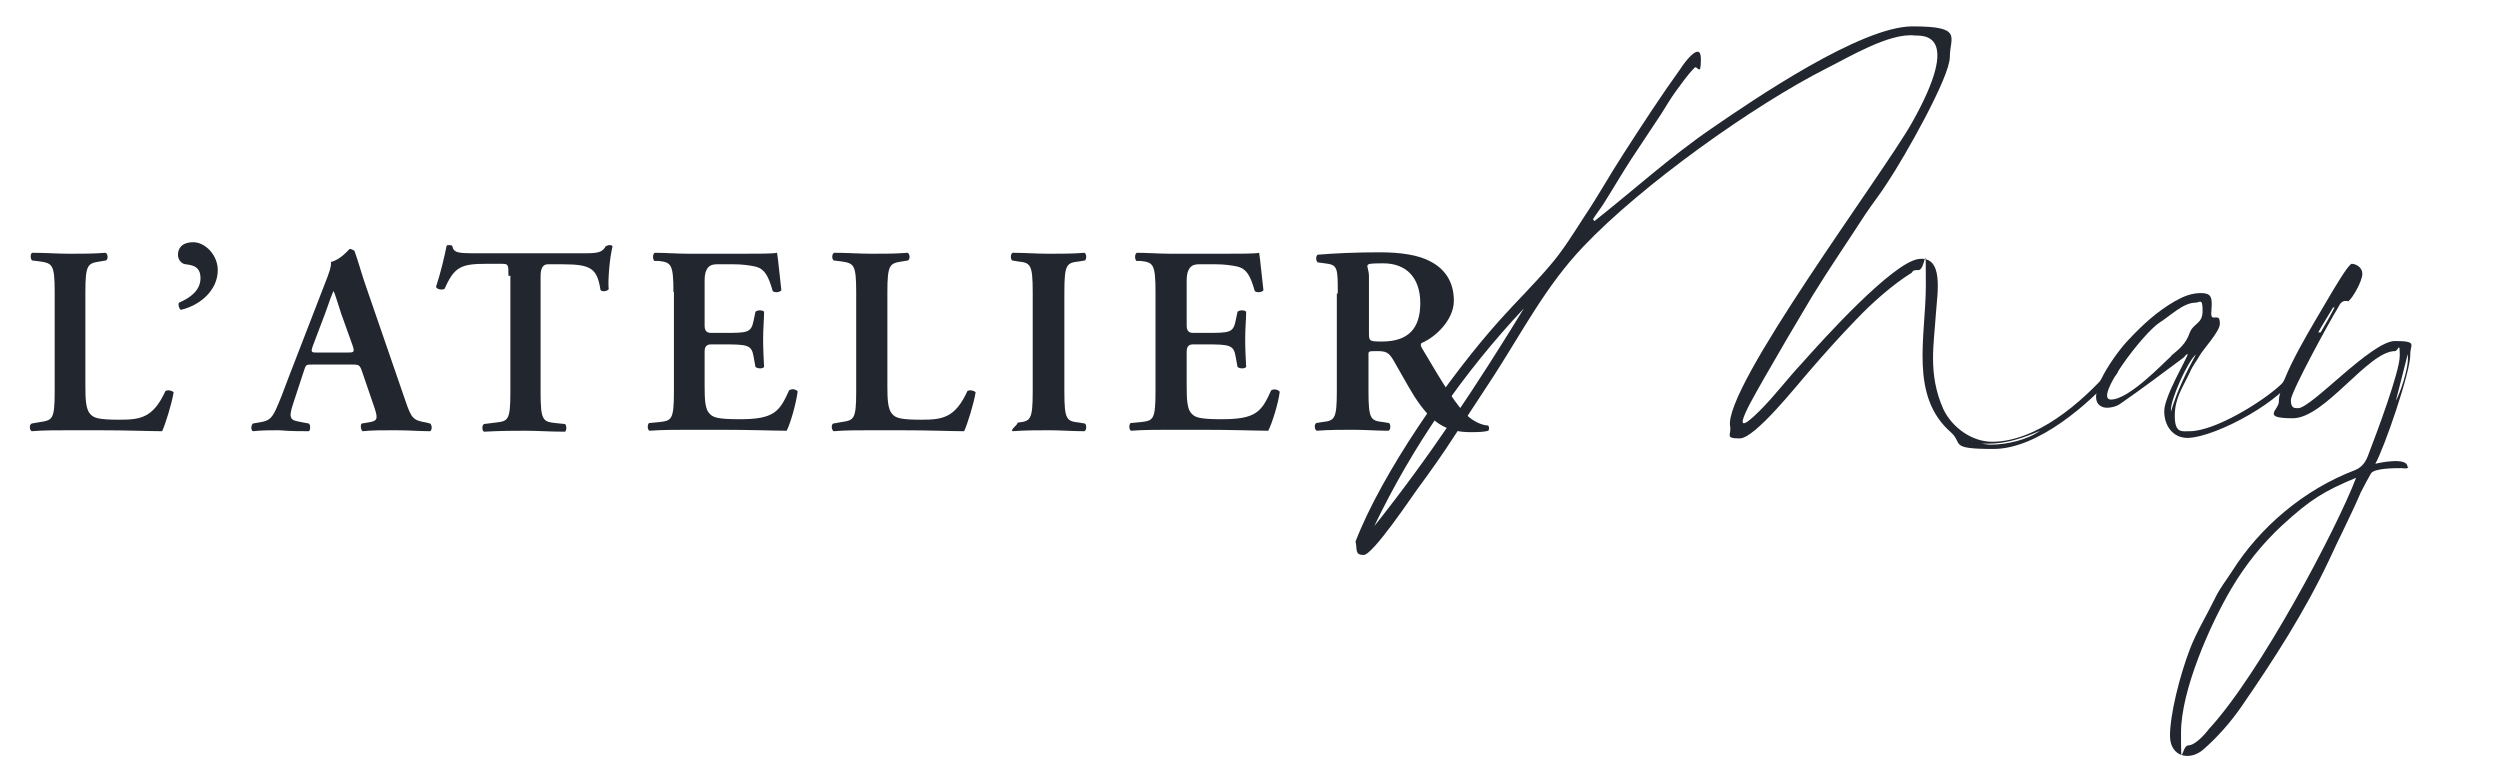
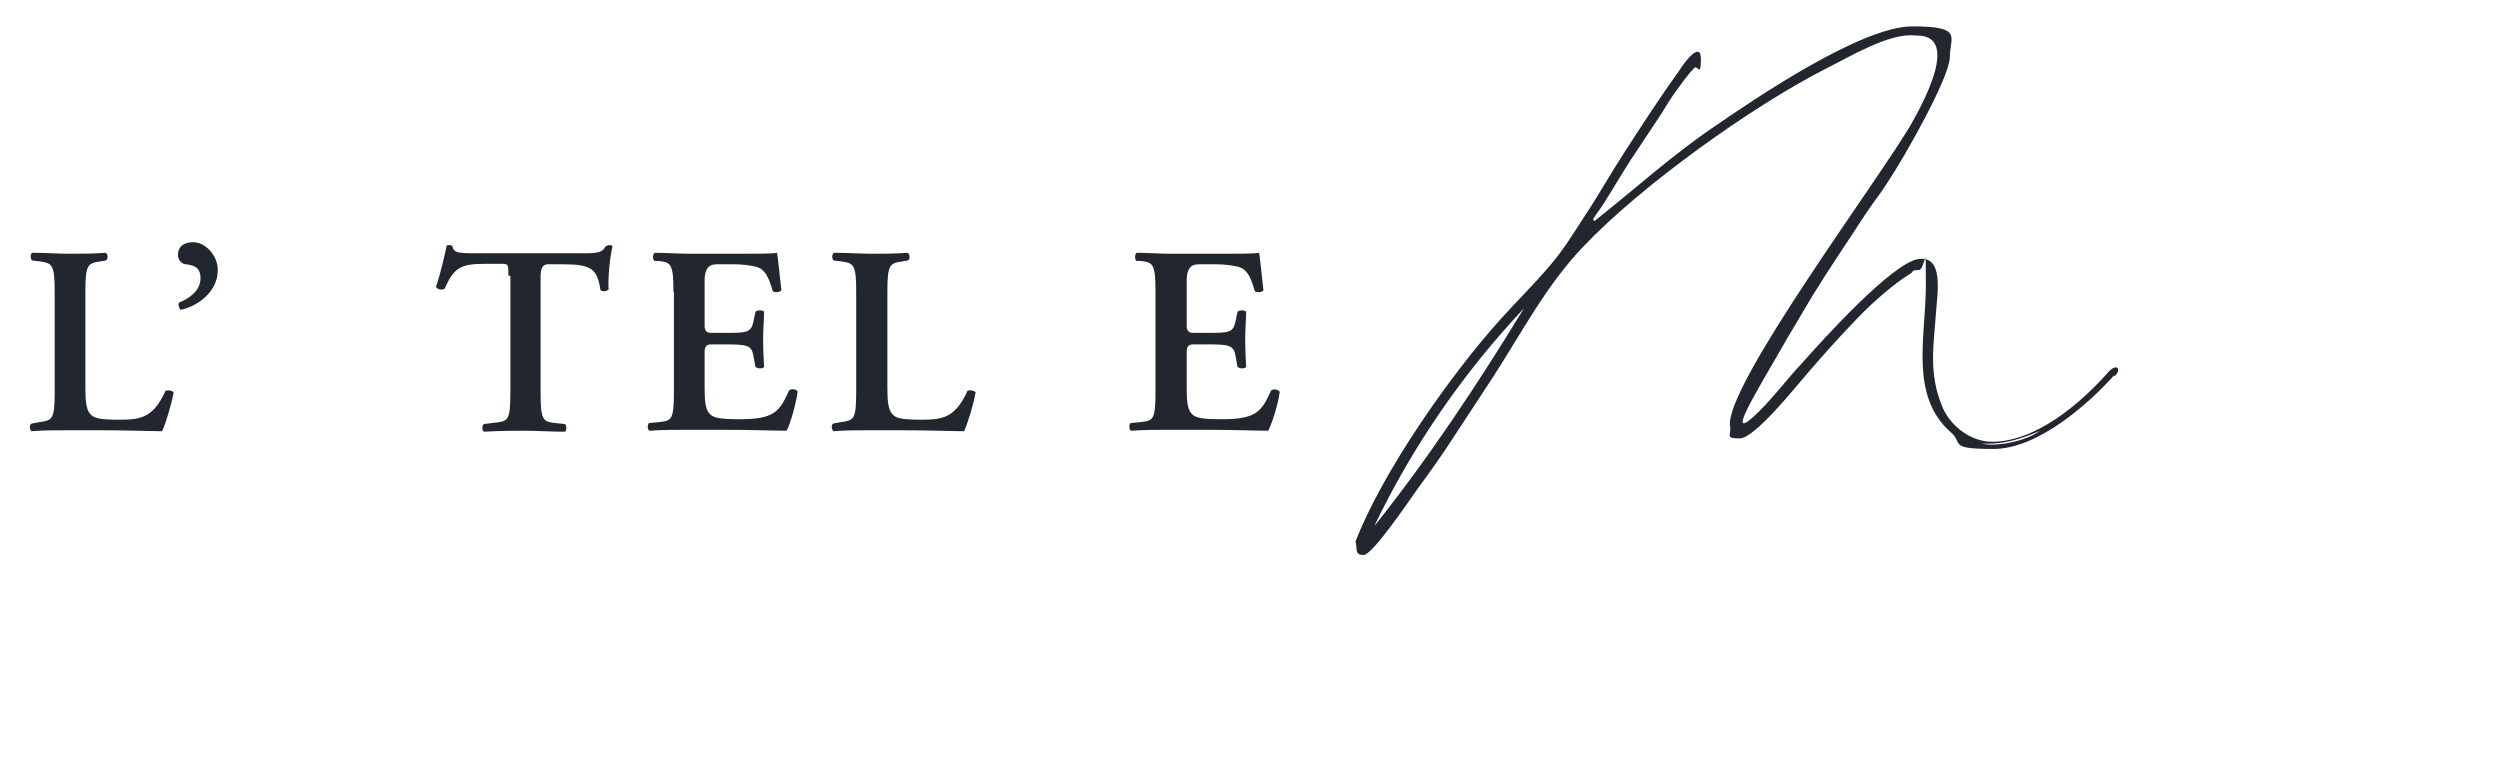
<svg xmlns="http://www.w3.org/2000/svg" viewBox="0 0 521.2 158.7" version="1.1" data-sanitized-data-name="Layer 1" data-name="Layer 1" id="Layer_1">
  <defs>
    <style>
      .cls-1 {
        fill: #21262f;
        stroke-width: 0px;
      }
    </style>
  </defs>
  <g>
    <path d="M17.8,80.5c0,2.8.1,4.8,1,5.8.7.8,1.6,1.2,6,1.2s7.1-.3,9.7-6c.6-.3,1.5,0,1.7.3-.4,2.4-1.7,6.6-2.4,8.1-2.4,0-7.2-.2-13.4-.2h-5.8c-2.9,0-5.7,0-8,.2-.4-.2-.6-1.3,0-1.6l1.7-.3c2.6-.4,3.1-.5,3.1-6.3v-20.8c0-5.8-.5-6-3.1-6.4l-1.6-.2c-.4-.3-.4-1.4,0-1.6,2.8,0,5.3.2,7.9.2s5,0,7.4-.2c.5.2.6,1.3.1,1.6l-1.2.2c-2.6.4-3.1.6-3.1,6.4v19.7h0Z" class="cls-1" />
    <path d="M45.4,56.3c0,4.3-3.8,7.4-7.7,8.3-.4-.3-.6-1-.4-1.5,2.4-1,4.5-2.6,4.5-5.1s-1.7-2.7-3-2.9c-.8,0-1.7-.8-1.7-2s.7-2.6,3.2-2.6,5.1,2.7,5.1,5.8Z" class="cls-1" />
-     <path d="M65.2,76c-1.5,0-1.4,0-1.9,1.5l-2.2,6.7c-1.1,3.3-.4,3.4,1.7,3.8l1.6.3c.4.4.3,1.4,0,1.6-1.8,0-3.9,0-6.2-.2-1.8,0-3.6,0-5.5.2-.4-.3-.4-1.1,0-1.6l1.7-.3c1.6-.3,2.2-.7,3.1-2.6.7-1.5,1.6-3.8,2.7-6.8l7.7-19.9c.7-1.8,1.2-3.1,1.1-4.1,2-.4,3.8-2.7,3.9-2.7.4,0,.7.2,1,.4.9,2.5,1.6,5.2,2.5,7.7l8.1,23.5c1.3,3.8,1.6,4.1,4.4,4.6l.8.2c.4.4.4,1.3,0,1.6-2.3,0-4.4-.2-7.3-.2s-4.9,0-6.8.2c-.4-.3-.5-1.3-.2-1.6l1.2-.2c2-.3,2.3-.6,1.5-3l-2.6-7.6c-.5-1.5-.7-1.5-2.3-1.5,0,0-8,0-8,0ZM72.2,73.5c1.6,0,1.8,0,1.3-1.5l-2.4-6.7c-1-3-1.3-4.3-1.6-4.6h0c-.2.4-.8,2-1.7,4.6l-2.5,6.6c-.6,1.6-.4,1.6.9,1.6h6.1-.1Z" class="cls-1" />
    <path d="M106,57.5c0-2.4,0-2.5-1.5-2.5h-3.1c-5.2,0-6.7.6-8.7,5.2-.4.3-1.6.2-1.8-.4,1-3,1.8-6.5,2.2-8.5,0-.2.3-.2.6-.2s.4,0,.6.2c.3,1.4,1.1,1.5,4.9,1.5h22.8c2.7,0,3.6-.2,4.3-1.5.2,0,.4-.2.7-.2s.6,0,.7.3c-.6,2.3-1,7.1-.8,8.9-.3.4-1.2.6-1.7.2-.7-4.4-1.8-5.4-7.8-5.4h-3.2c-1,0-1.5.8-1.5,2.5v24.2c0,5.9.5,6.1,3.1,6.4l2,.2c.4.4.3,1.4,0,1.6-3.2,0-5.8-.2-8.2-.2s-5.1,0-8.7.2c-.4-.2-.5-1.3,0-1.6l2.4-.3c2.6-.3,3.1-.4,3.1-6.3v-24.3h-.4Z" class="cls-1" />
    <path d="M140.4,60.9c0-5.9-.5-6.2-3.1-6.5h-.9c-.4-.5-.3-1.5.1-1.7,2.1,0,4.8.2,7.2.2h10.7c3.6,0,6.8,0,7.6-.2.2,1,.6,5.4.9,7.8-.2.4-1.3.6-1.8.2-.9-3.2-1.7-4.6-3.5-5.1-1.3-.3-3-.5-4.5-.5h-3.8c-1.6,0-2.4,1.1-2.4,3.3v9.5c0,1,.4,1.5,1.3,1.5h2.7c4.9,0,5.7,0,6.2-2.5l.4-1.9c.4-.4,1.5-.4,1.8,0,0,1.5-.2,3.5-.2,5.6s.1,4.1.2,5.9c-.3.4-1.3.4-1.8,0l-.4-2.2c-.4-2.4-1.3-2.5-6.2-2.5h-2.7c-.9,0-1.3.5-1.3,1.5v7.1c0,2.9.1,4.9,1,5.8.7.8,1.6,1.2,6.3,1.2,7.1,0,8.3-1.5,10.3-6,.5-.4,1.4-.3,1.8.2-.3,2.4-1.5,6.7-2.3,8.2-2.5,0-7.3-.2-13.8-.2h-6.4c-2.5,0-5.9,0-8.4.2-.4-.2-.5-1.2-.1-1.6l2.1-.2c2.6-.3,3.1-.4,3.1-6.4v-20.7h-.1Z" class="cls-1" />
    <path d="M185,80.5c0,2.8.1,4.8,1,5.8.7.8,1.6,1.2,6,1.2s7.1-.3,9.7-6c.6-.3,1.5,0,1.7.3-.4,2.4-1.7,6.6-2.4,8.1-2.4,0-7.2-.2-13.4-.2h-5.8c-2.9,0-5.7,0-8,.2-.4-.2-.6-1.3-.1-1.6l1.7-.3c2.6-.4,3.1-.5,3.1-6.3v-20.8c0-5.8-.5-6-3.1-6.4l-1.6-.2c-.4-.3-.4-1.4.1-1.6,2.8,0,5.3.2,7.9.2s5,0,7.4-.2c.5.2.6,1.3.1,1.6l-1.2.2c-2.6.4-3.1.6-3.1,6.4v19.7h0Z" class="cls-1" />
-     <path d="M221.9,81.7c0,5.9.5,6.1,3.1,6.4l1.2.2c.4.4.3,1.4-.1,1.6-2.5,0-5-.2-7.4-.2s-5.1,0-7.6.2c-.4-.2.4-.9.8-1.3l.3-.5c2.6-.3,3.1-.5,3.1-6.4v-20.8c0-5.9-.5-6.1-3.1-6.4l-1.2-.2c-.4-.4-.3-1.4.1-1.6,2.5,0,5,.2,7.6.2s5,0,7.4-.2c.4.2.5,1.2.1,1.6l-1.2.2c-2.6.3-3.1.5-3.1,6.4v20.8h0Z" class="cls-1" />
    <path d="M240.9,60.9c0-5.9-.5-6.2-3.1-6.5h-.9c-.4-.5-.3-1.5.1-1.7,2.1,0,4.8.2,7.2.2h10.7c3.6,0,6.8,0,7.6-.2.2,1,.6,5.4.9,7.8-.2.4-1.3.6-1.8.2-.9-3.2-1.7-4.6-3.5-5.1-1.3-.3-3-.5-4.5-.5h-3.8c-1.6,0-2.4,1.1-2.4,3.3v9.5c0,1,.4,1.5,1.3,1.5h2.7c4.9,0,5.7,0,6.2-2.5l.4-1.9c.4-.4,1.5-.4,1.8,0,0,1.5-.2,3.5-.2,5.6s.1,4.1.2,5.9c-.3.4-1.3.4-1.8,0l-.4-2.2c-.4-2.4-1.3-2.5-6.2-2.5h-2.7c-.9,0-1.3.5-1.3,1.5v7.1c0,2.9.1,4.9,1,5.8.7.8,1.6,1.2,6.3,1.2,7.1,0,8.3-1.5,10.3-6,.5-.4,1.5-.2,1.8.3-.3,2.4-1.6,6.6-2.4,8.1-2.5,0-7.3-.2-13.8-.2h-6.4c-2.5,0-5.9,0-8.4.2-.4-.2-.5-1.2-.1-1.6l2.1-.2c2.6-.3,3.1-.4,3.1-6.4v-20.7h0Z" class="cls-1" />
-     <path d="M278.9,61.2c0-5.4,0-6-2.7-6.3l-1.5-.2c-.4-.4-.4-1.3,0-1.6,3.5-.3,8.3-.5,12.9-.5s8.2.6,10.6,1.9c2.9,1.5,4.9,4.1,4.9,8.2s-4,7.7-6.7,8.8c-.3.2-.2.6,0,1,4.5,7.6,7.3,12.3,9.9,14.5,1.6,1.3,3.2,1.7,3.9,1.7.3.2.3.8.1,1.1-.7.2-1.7.3-3.7.3-5.4,0-8.3-2.2-11.7-7.4-1.5-2.4-3.1-5.4-4.4-7.6-1-1.7-1.6-1.9-3.5-1.9s-1.7,0-1.7,1.2v7.2c0,5.9.5,6.1,3.1,6.4l1.2.2c.4.4.3,1.4-.1,1.6-2.5,0-5-.2-7.4-.2s-5,0-7.6.2c-.4-.2-.6-1.2-.1-1.6l1.2-.2c2.6-.3,3.1-.5,3.1-6.4v-20.4h.2ZM285.4,69.3c0,1.8,0,1.9,2.7,1.9,5.5,0,8-2.7,8-8s-2.9-8.3-7.7-8.3-3,.2-3,2.7v11.6h0Z" class="cls-1" />
  </g>
  <g>
    <path d="M440.7,78.3c-5,5.6-15.7,15.3-25.1,15.3s-6.3-1.1-8.8-3.4c-8.8-7.6-5.3-20-5.3-30.7s0-3.2-1.5-3.2-1.1.3-1.5.6c-3.9,2.4-8.4,6.4-11.6,9.8-3.4,3.5-6.6,7.1-9.8,10.8-2.4,2.7-11.2,13.9-14.4,13.9s-1.7-.7-2-2.5c-1.5-8,31.8-52.5,37.9-63.3,10.8-19.2,2-18.1.6-18.2-5.3-.6-13.7,4.5-18.5,6.9-15,7.6-38.4,24.2-50.7,37.2-7.7,8.1-12.6,17.6-18.6,26.9l-8,12.2c-2.5,3.9-5.2,7.7-8,11.5-1.1,1.5-9.2,13.6-11.1,13.6s-1.3-1.1-1.7-2.8c5.5-14.3,19.5-34.4,30.1-46.2,3.4-3.8,7.1-7.4,10.4-11.3,2.7-3.1,4.9-6.7,7.1-10.1,2.9-4.3,5.5-9,8.3-13.3,3.8-5.9,7.7-11.9,11.8-17.6.8-1.3,4.3-6,4.3-2.1s-.7,1.3-1.3,1.8c-1.4,1.4-2.8,3.4-3.9,4.9s-2.1,3.2-3.1,4.8c-2.1,3.2-4.2,6.3-6.3,9.5-2,3.1-3.8,6.2-5.7,9.2-.7,1.1-1.5,2.1-2.2,3.2l.3.4c8.1-6.4,15.8-13.4,24.4-19.3,9-6.2,31.2-21.3,41.9-21.3s7.8,2.2,7.8,6.4-9.5,20.9-12.9,26c-1.5,2.4-3.2,4.5-4.8,6.9-3.6,5.6-7.4,11.1-10.9,16.8-3.6,6-6.7,11.3-10.2,17.4-1.1,2.1-8.8,14.6-.8,6.6,3.1-3.1,5.7-6.6,8.7-9.8,4.6-5.2,19-21.1,24.4-21.8,5.3-.7,3.9,7.1,3.6,11.3-.4,6.4-1.7,12.6,1.5,19.9,1.8,3.9,6,6.9,10.2,6.9,9.2,0,18.6-8.1,24.4-14.7,1.7-1.7,2.7-.4,1.1,1.1v-.2h0ZM317.7,64.3c-12.6,13.4-23.2,28.7-31.2,45.4,11.5-14.4,21.6-29.7,31.2-45.4ZM415.1,92.7c3.2,0,7.6-1,10.2-2.9-3.4,1.5-7,2.7-10.8,2.7s-2.4-.4-3.5-.6c1.1.4,2.8.8,4.1.8h0Z" class="cls-1" />
-     <path d="M478.4,78.1c-1.7,4.9-16.1,13-22.3,13.2-3.1,0-4.9-2.5-4.9-5.6s4.9-11.2,4.9-11.9c0,0-.3,0-.8.7-4.3,3.2-8.8,6.6-13.3,9.7-.8.6-2.5,1-3.5.7-4.8-1.5,3.2-12,5.2-14,2.9-3.1,5.9-5.9,9.7-8.1,1.8-1,3.4-1.7,5.5-1.7s2.2,1,2.2,2.4-.4,2.7.4,2.7,1.3-.3,1.3,1.3-3.4,5.2-4.2,6.6c-.7,1.3-1.3,1.8-2.1,3.6-1.5,3.2-3.1,5.3-3.1,9s1.5,3.2,3.1,3.2c5.3,0,15.5-6.3,19.2-9.9.7-.7,1.3-2.5,2.5-2.5s.3.4.3.8v-.2h-.1ZM452.6,74.2c1.8-1.5,3.1-2.5,3.9-4.8.8-2.1,2.7-1.8,2.7-4.6s-.6-1.7-1.5-1.7c-2.5,0-5.2,2.7-7.4,4.1-3.5,2.2-14,16.1-10.2,16.1s11.1-7.8,12.6-9.1h-.1ZM457.8,73.9c-1.7,1.4-5.2,9.2-5.2,11.5v.4c1.3-4.3,3.1-8,5.2-11.9Z" class="cls-1" />
-     <path d="M502.1,97.2c0,.7-1,.4-1.4.4-1.5,0-5.7,0-6.4,1.1-.4.7-1.5,2.7-2.1,3.9-2.1,4.9-4.5,9.5-6.7,14.3-5,10.6-11.5,20.7-18.2,30.4-2.2,3.2-5,6.4-8,9-2.8,2.4-6.9,1.5-6.9-2.9s2-12.5,4.2-18.2c1.4-3.6,3.5-7,5.2-10.5,1-2.1,2.4-3.8,3.6-5.7,5.7-9,14.8-16.9,25.6-21,1.7-.7,2.4-2.1,2.9-3.6,1.4-3.6,6.4-16.9,6.4-20.2s-.3-1-1-1c-5.6,0-14.6,14-21.3,14s-2.9-1.7-2.9-3.5c0-4.9,7.8-17.1,10.6-22,.6-1,3.9-6.7,4.6-6.7s2.2.6,2.2,2.1-2,5-2.9,5.7c-1.3-.3-1.7.4-2.2,1.4-1.4,2.2-9.8,17.5-9.8,19.2s.7,1.7,1.5,1.7c2.8,0,15.3-14,20.2-14s3.1.8,3.2,2.8c.1,3.5-5.5,19.7-7.3,22.8,1.1-.3,6.7-1.4,6.7.6h.2,0ZM460.5,152c10.5-11.3,26.6-41.6,30.7-52.4-6.7,2.8-9.5,4.5-15.4,9.9-4.2,3.9-7.7,8.3-10.6,13.2-4.5,7.6-10.5,21.3-10.5,30s.1,2.7,1.5,2.7,3.4-2.2,4.3-3.4ZM483.4,69.3h.4c1-1.7,2-3.4,2.9-5.2h-.3c-1,1.7-2.1,3.4-3.1,5.2h.1ZM499.3,83.9c1.1-1.8,2.7-6.9,2.7-9s0-.6-.1-.8c-.8,3.2-1.7,6.6-2.5,9.8h-.1Z" class="cls-1" />
  </g>
</svg>